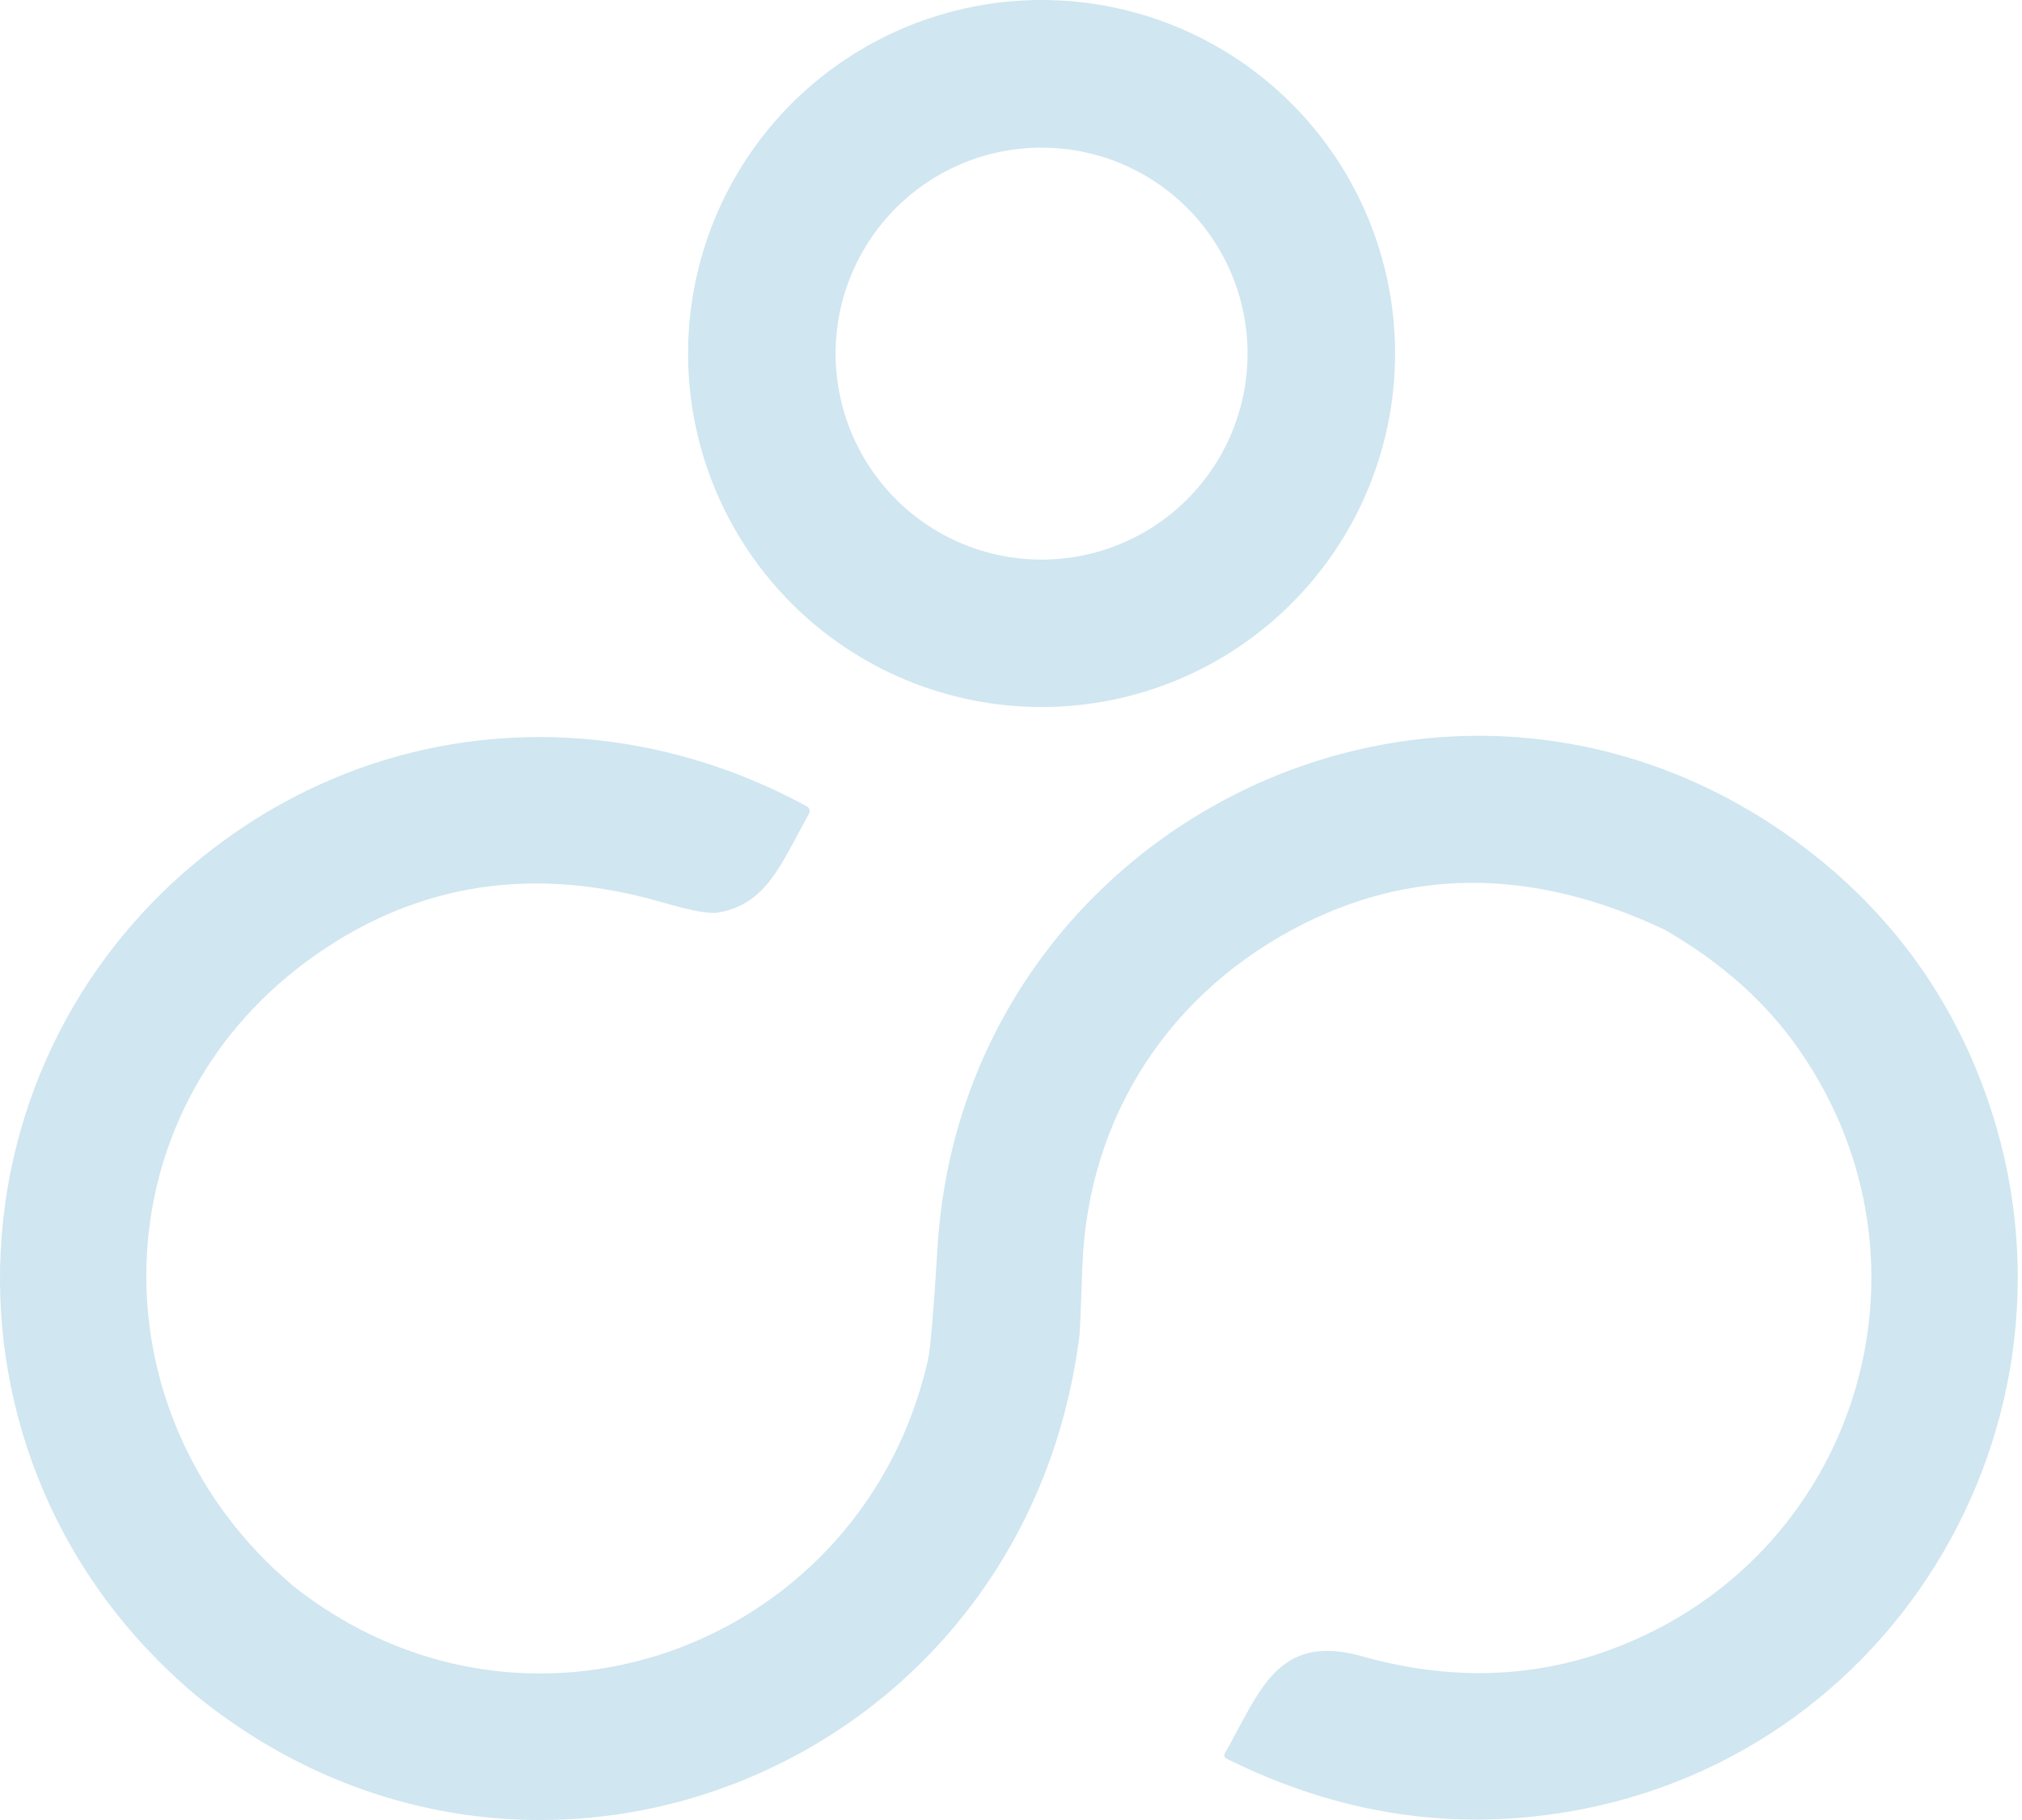
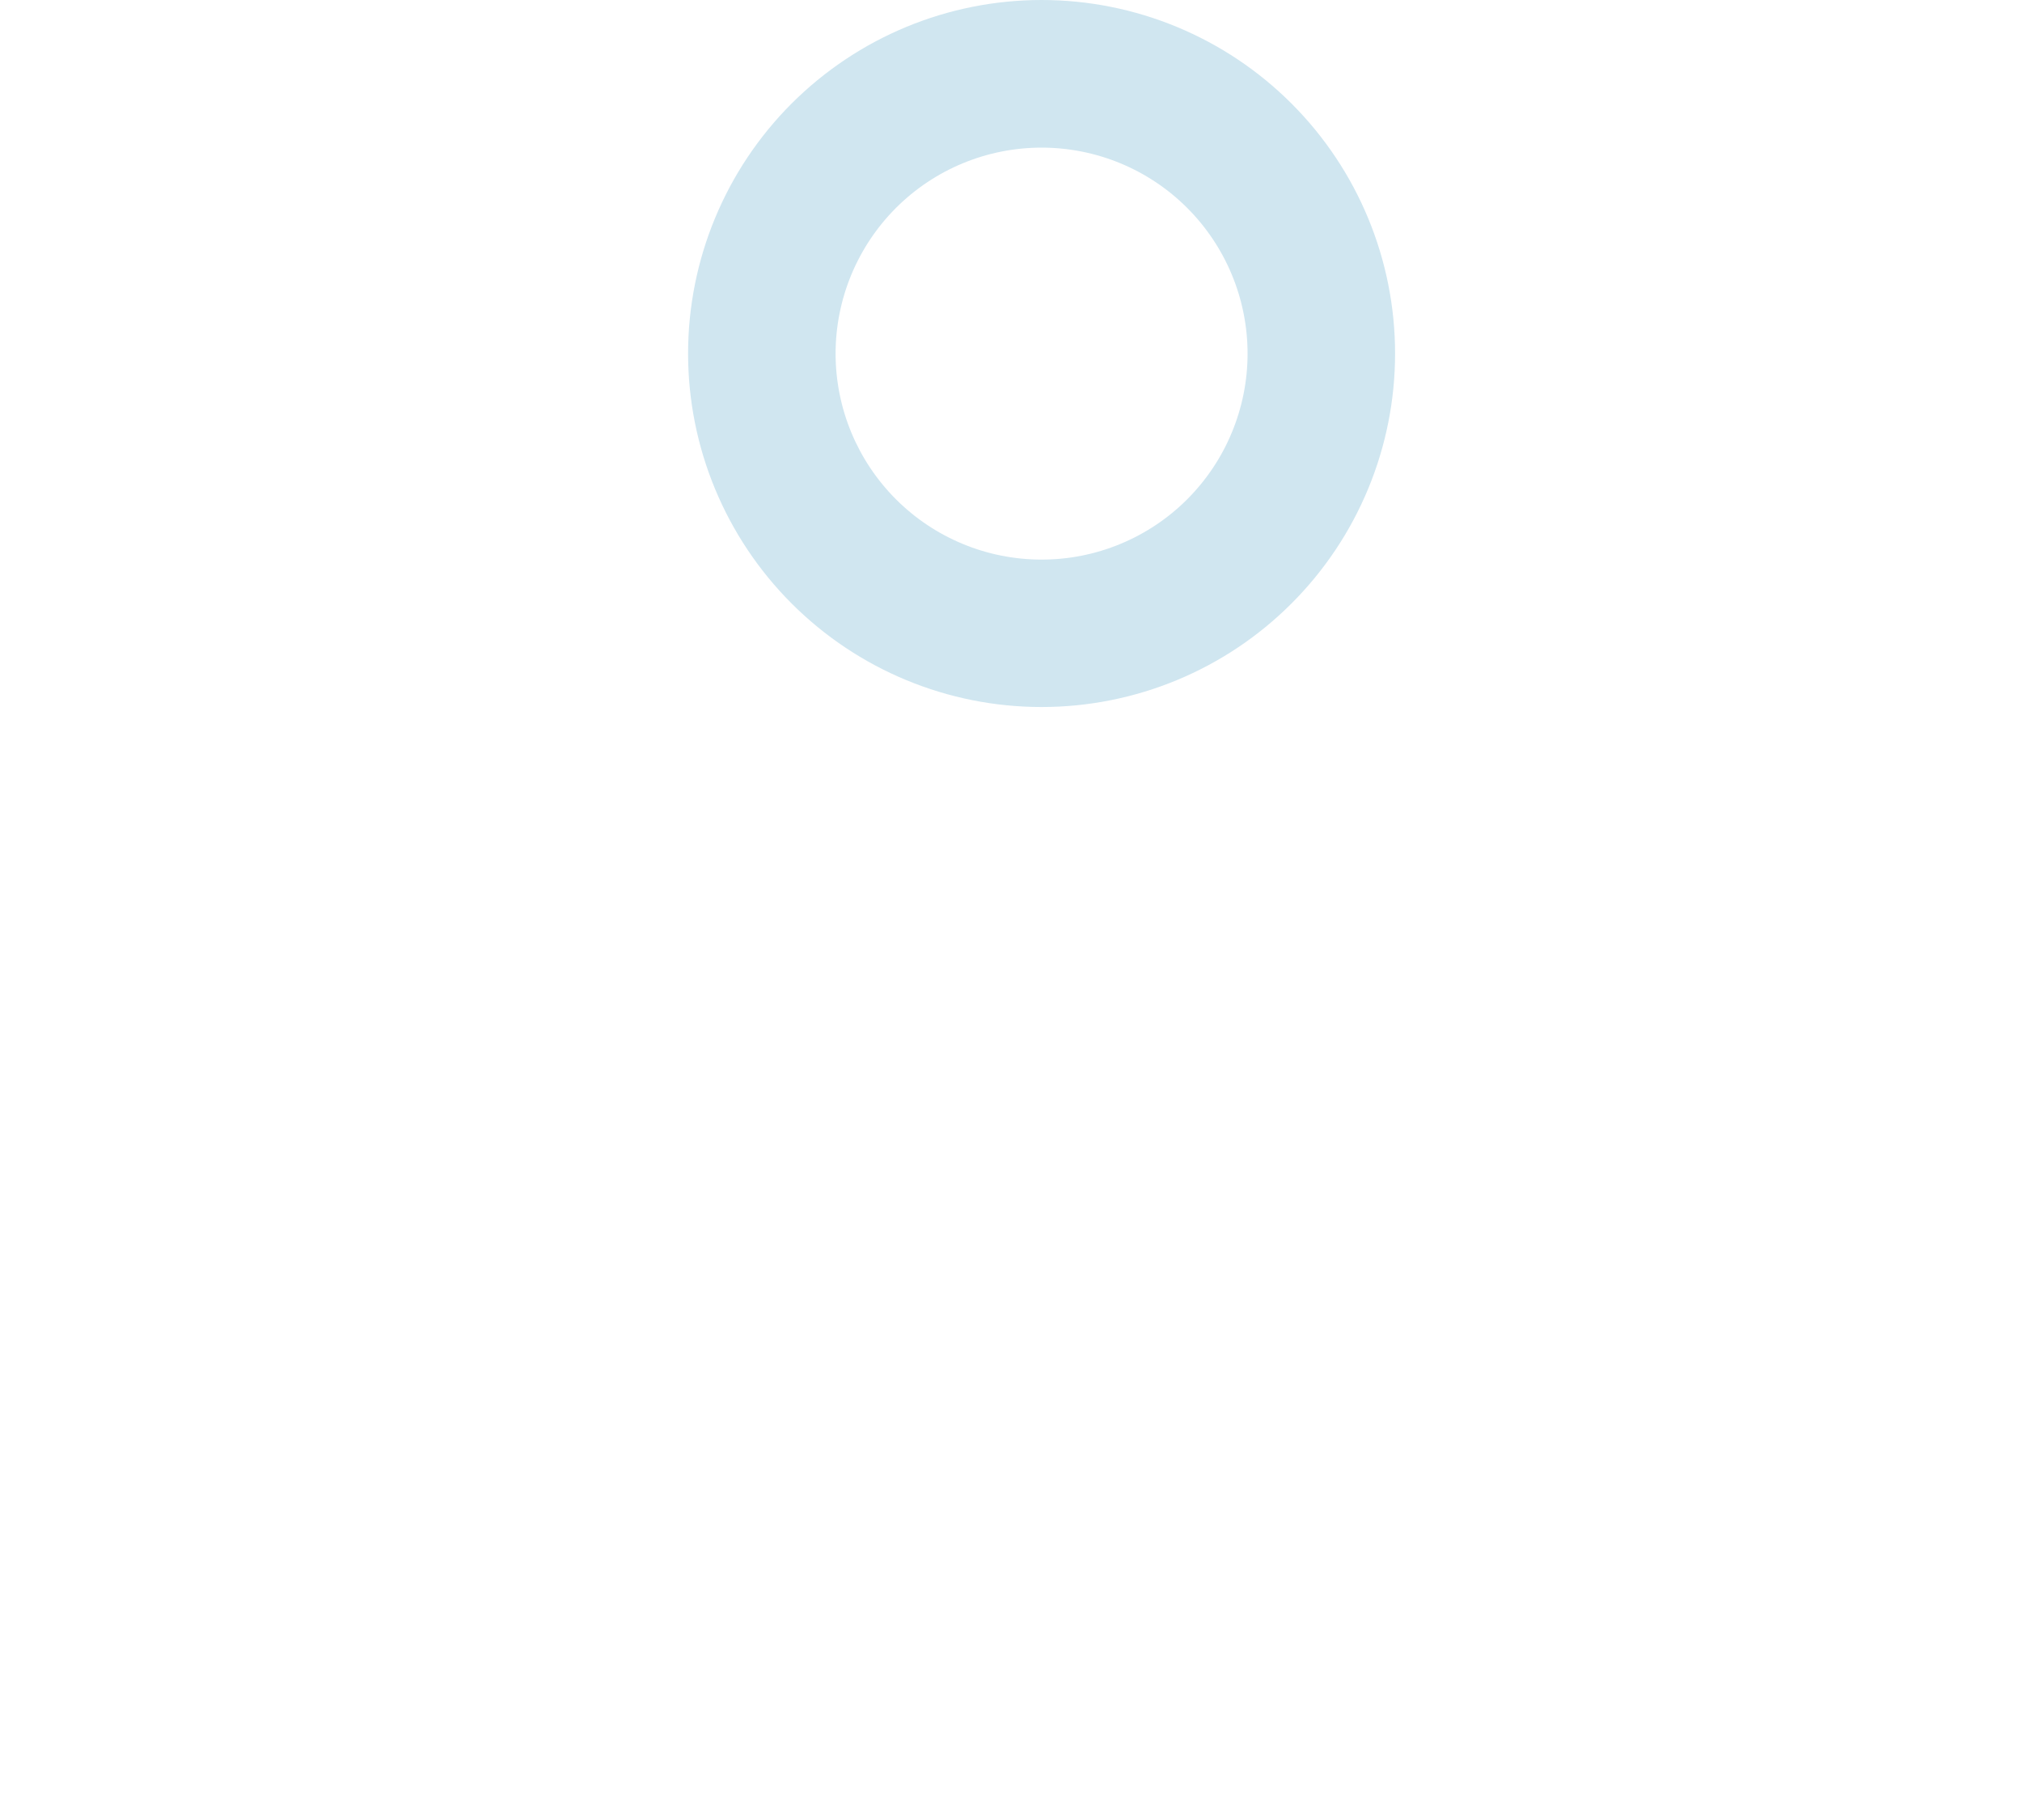
<svg xmlns="http://www.w3.org/2000/svg" width="40" height="36" viewBox="0 0 40 36" fill="none">
  <path d="M27.598 6.993C27.598 8.847 26.861 10.626 25.549 11.937C24.238 13.249 22.46 13.985 20.605 13.985C18.75 13.985 16.972 13.249 15.66 11.937C14.349 10.626 13.612 8.847 13.612 6.993C13.612 5.138 14.349 3.359 15.66 2.048C16.972 0.737 18.75 0 20.605 0C22.46 0 24.238 0.737 25.549 2.048C26.861 3.359 27.598 5.138 27.598 6.993ZM24.68 6.995C24.68 5.914 24.25 4.878 23.486 4.113C22.722 3.349 21.686 2.92 20.605 2.92C19.524 2.92 18.488 3.349 17.724 4.113C16.96 4.878 16.53 5.914 16.53 6.995C16.53 8.075 16.96 9.112 17.724 9.876C18.488 10.64 19.524 11.069 20.605 11.069C21.14 11.069 21.67 10.964 22.164 10.759C22.659 10.554 23.108 10.254 23.486 9.876C23.864 9.497 24.165 9.048 24.369 8.554C24.574 8.06 24.68 7.53 24.68 6.995Z" fill="#D0E6F0" />
-   <path d="M18.547 24.672C19.046 16.469 28.209 11.76 35.126 16.357C36.949 17.579 38.266 19.166 39.079 21.115C41.733 27.488 37.818 34.696 31.004 35.84C28.693 36.226 26.446 35.874 24.262 34.785C24.253 34.781 24.244 34.774 24.237 34.766C24.231 34.758 24.227 34.749 24.224 34.739C24.221 34.729 24.219 34.719 24.221 34.709C24.222 34.698 24.226 34.688 24.231 34.679C24.918 33.481 25.257 32.287 26.942 32.761C28.655 33.243 30.286 33.203 31.833 32.64C36.732 30.854 38.563 24.997 35.571 20.735C34.923 19.812 34.045 19.032 32.94 18.395V18.394C30.424 17.202 28.056 17.154 25.836 18.25C23.165 19.569 21.518 22.064 21.412 25.052C21.382 25.896 21.363 26.349 21.355 26.41C20.279 34.972 10.536 38.938 3.873 33.532V33.531C-1.621 28.918 -1.213 20.449 4.736 16.411C8.113 14.12 12.366 13.991 15.961 15.95C15.973 15.957 15.984 15.965 15.993 15.976C16.002 15.987 16.009 16.001 16.013 16.014C16.017 16.028 16.017 16.042 16.016 16.055C16.014 16.069 16.01 16.083 16.003 16.096C15.444 17.102 15.163 17.893 14.194 18.052C14.029 18.079 13.668 18.012 13.111 17.851C10.569 17.113 8.278 17.461 6.236 18.894C2.052 21.831 1.814 27.616 5.424 31.036L5.785 31.359L6.004 31.528C10.643 34.974 17.098 32.465 18.359 26.895C18.406 26.685 18.469 25.944 18.547 24.672Z" fill="#D0E6F0" />
</svg>